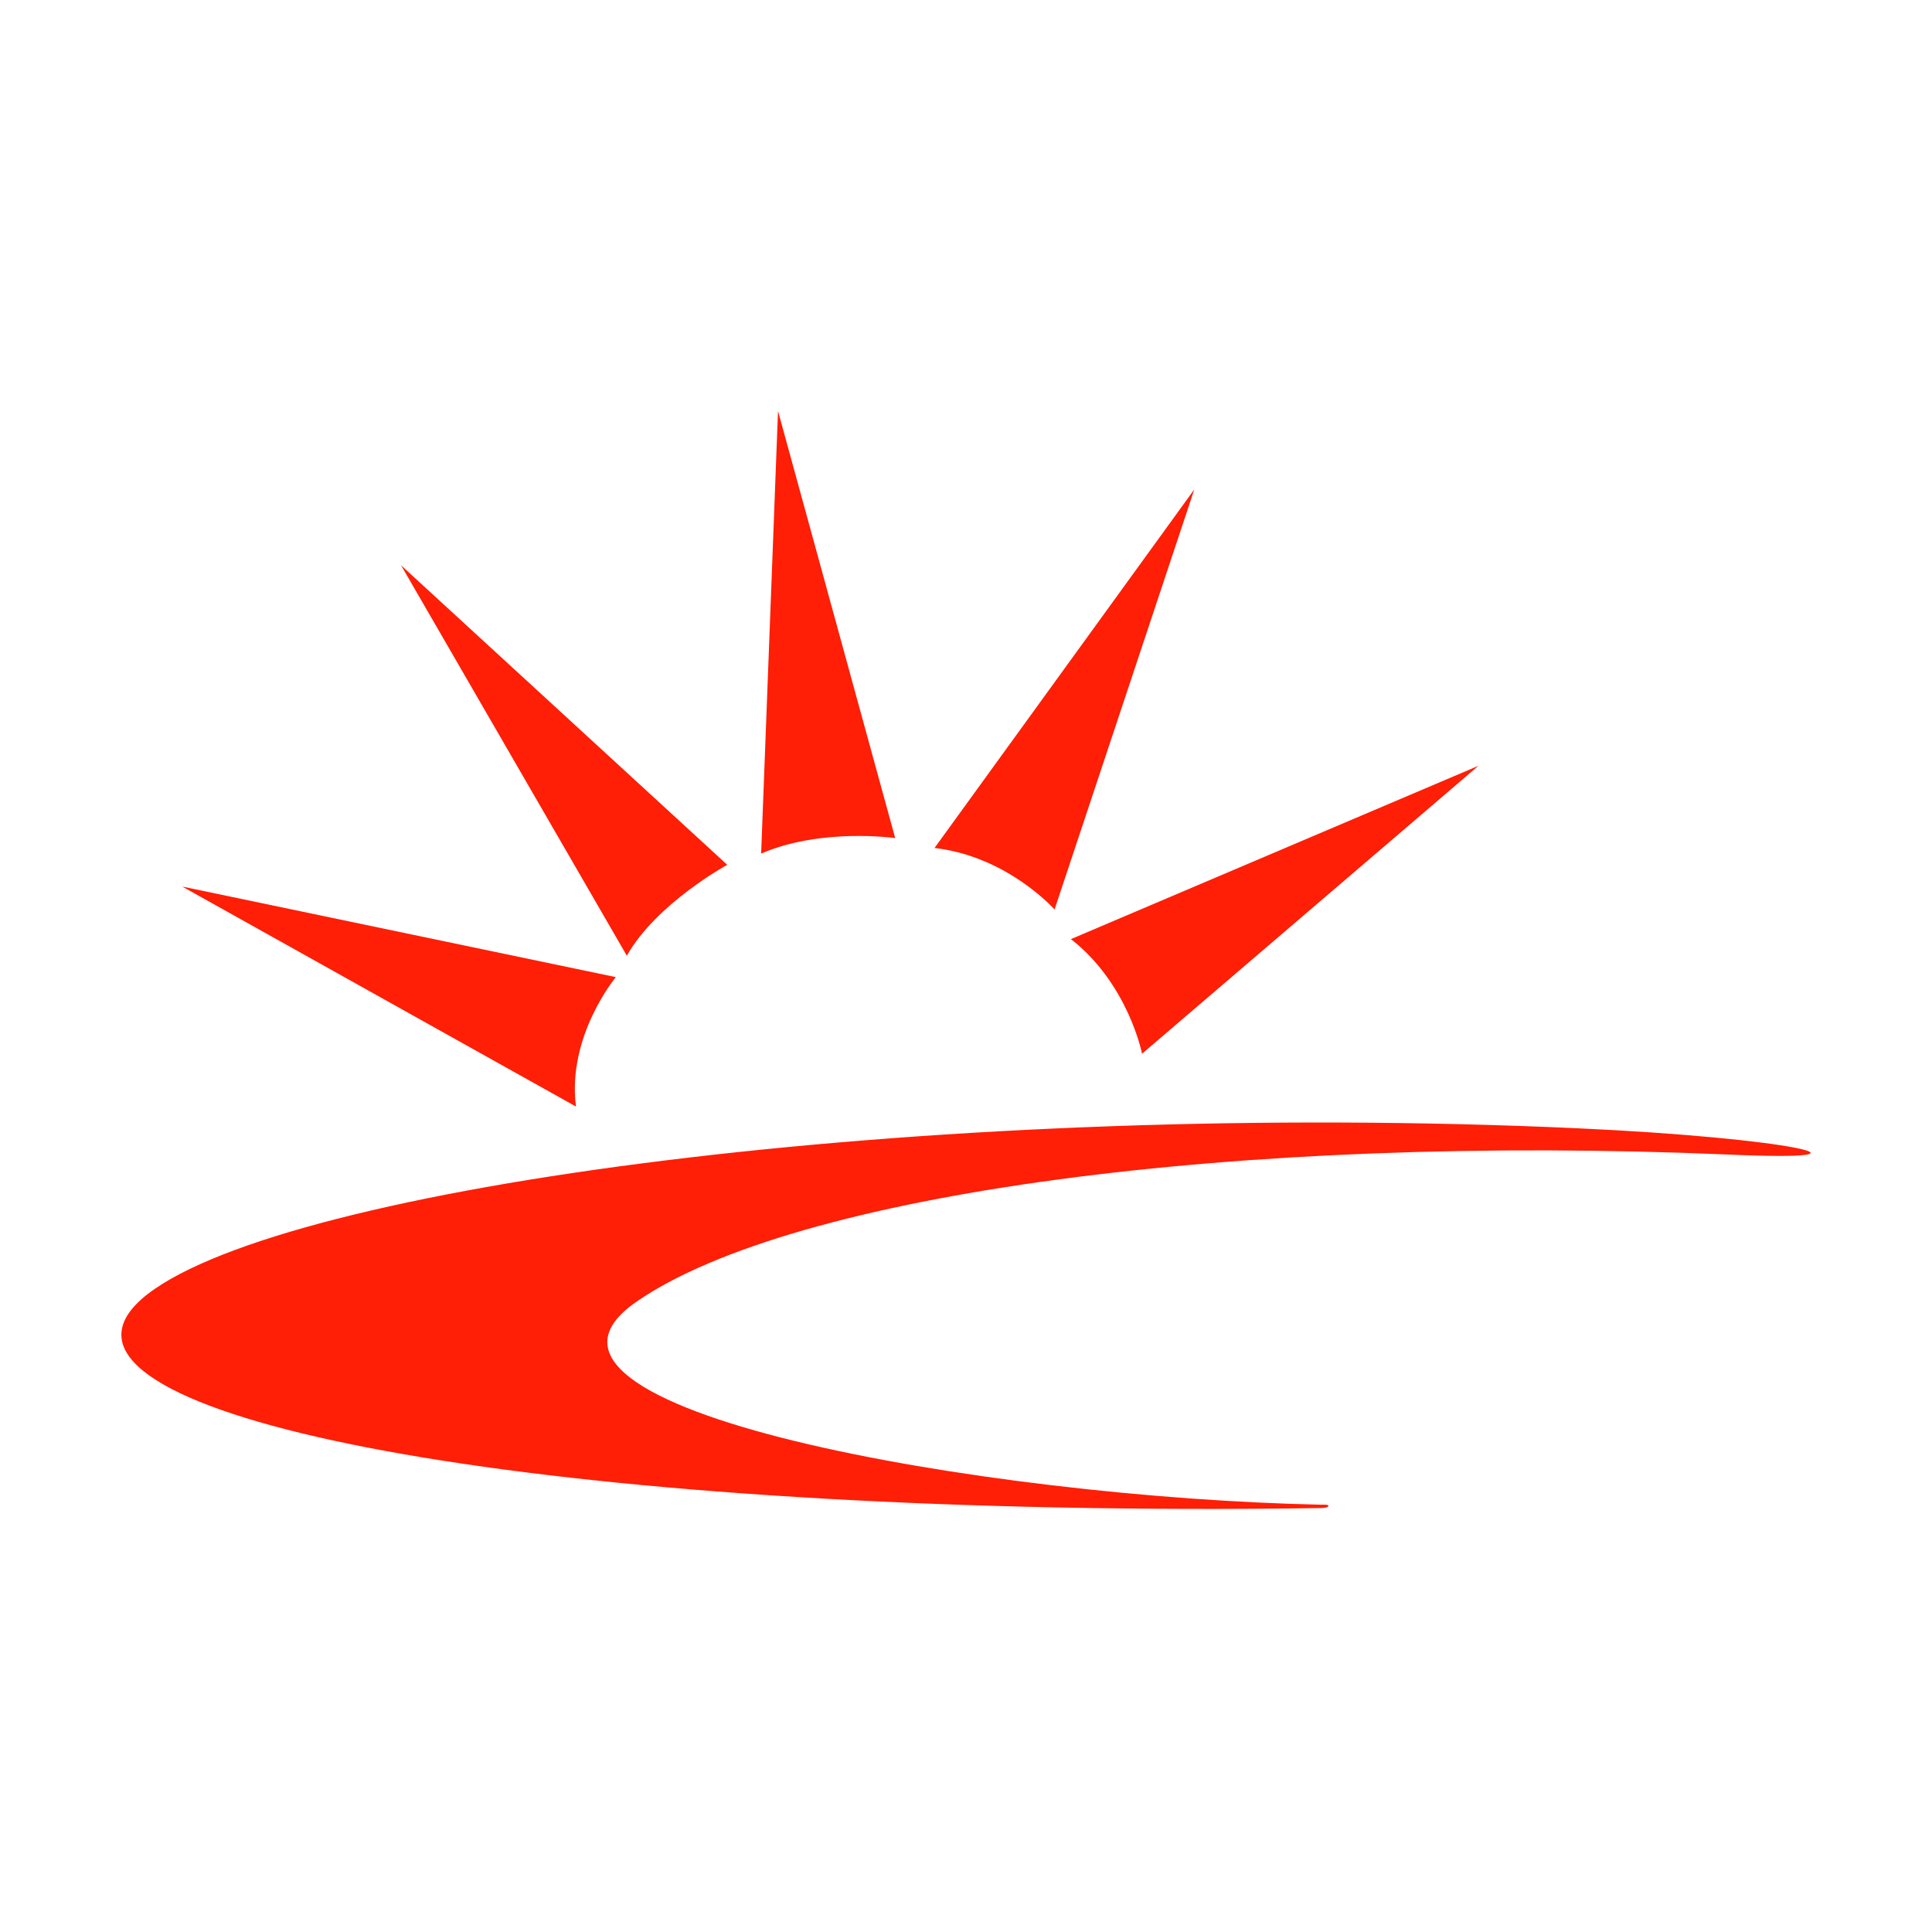
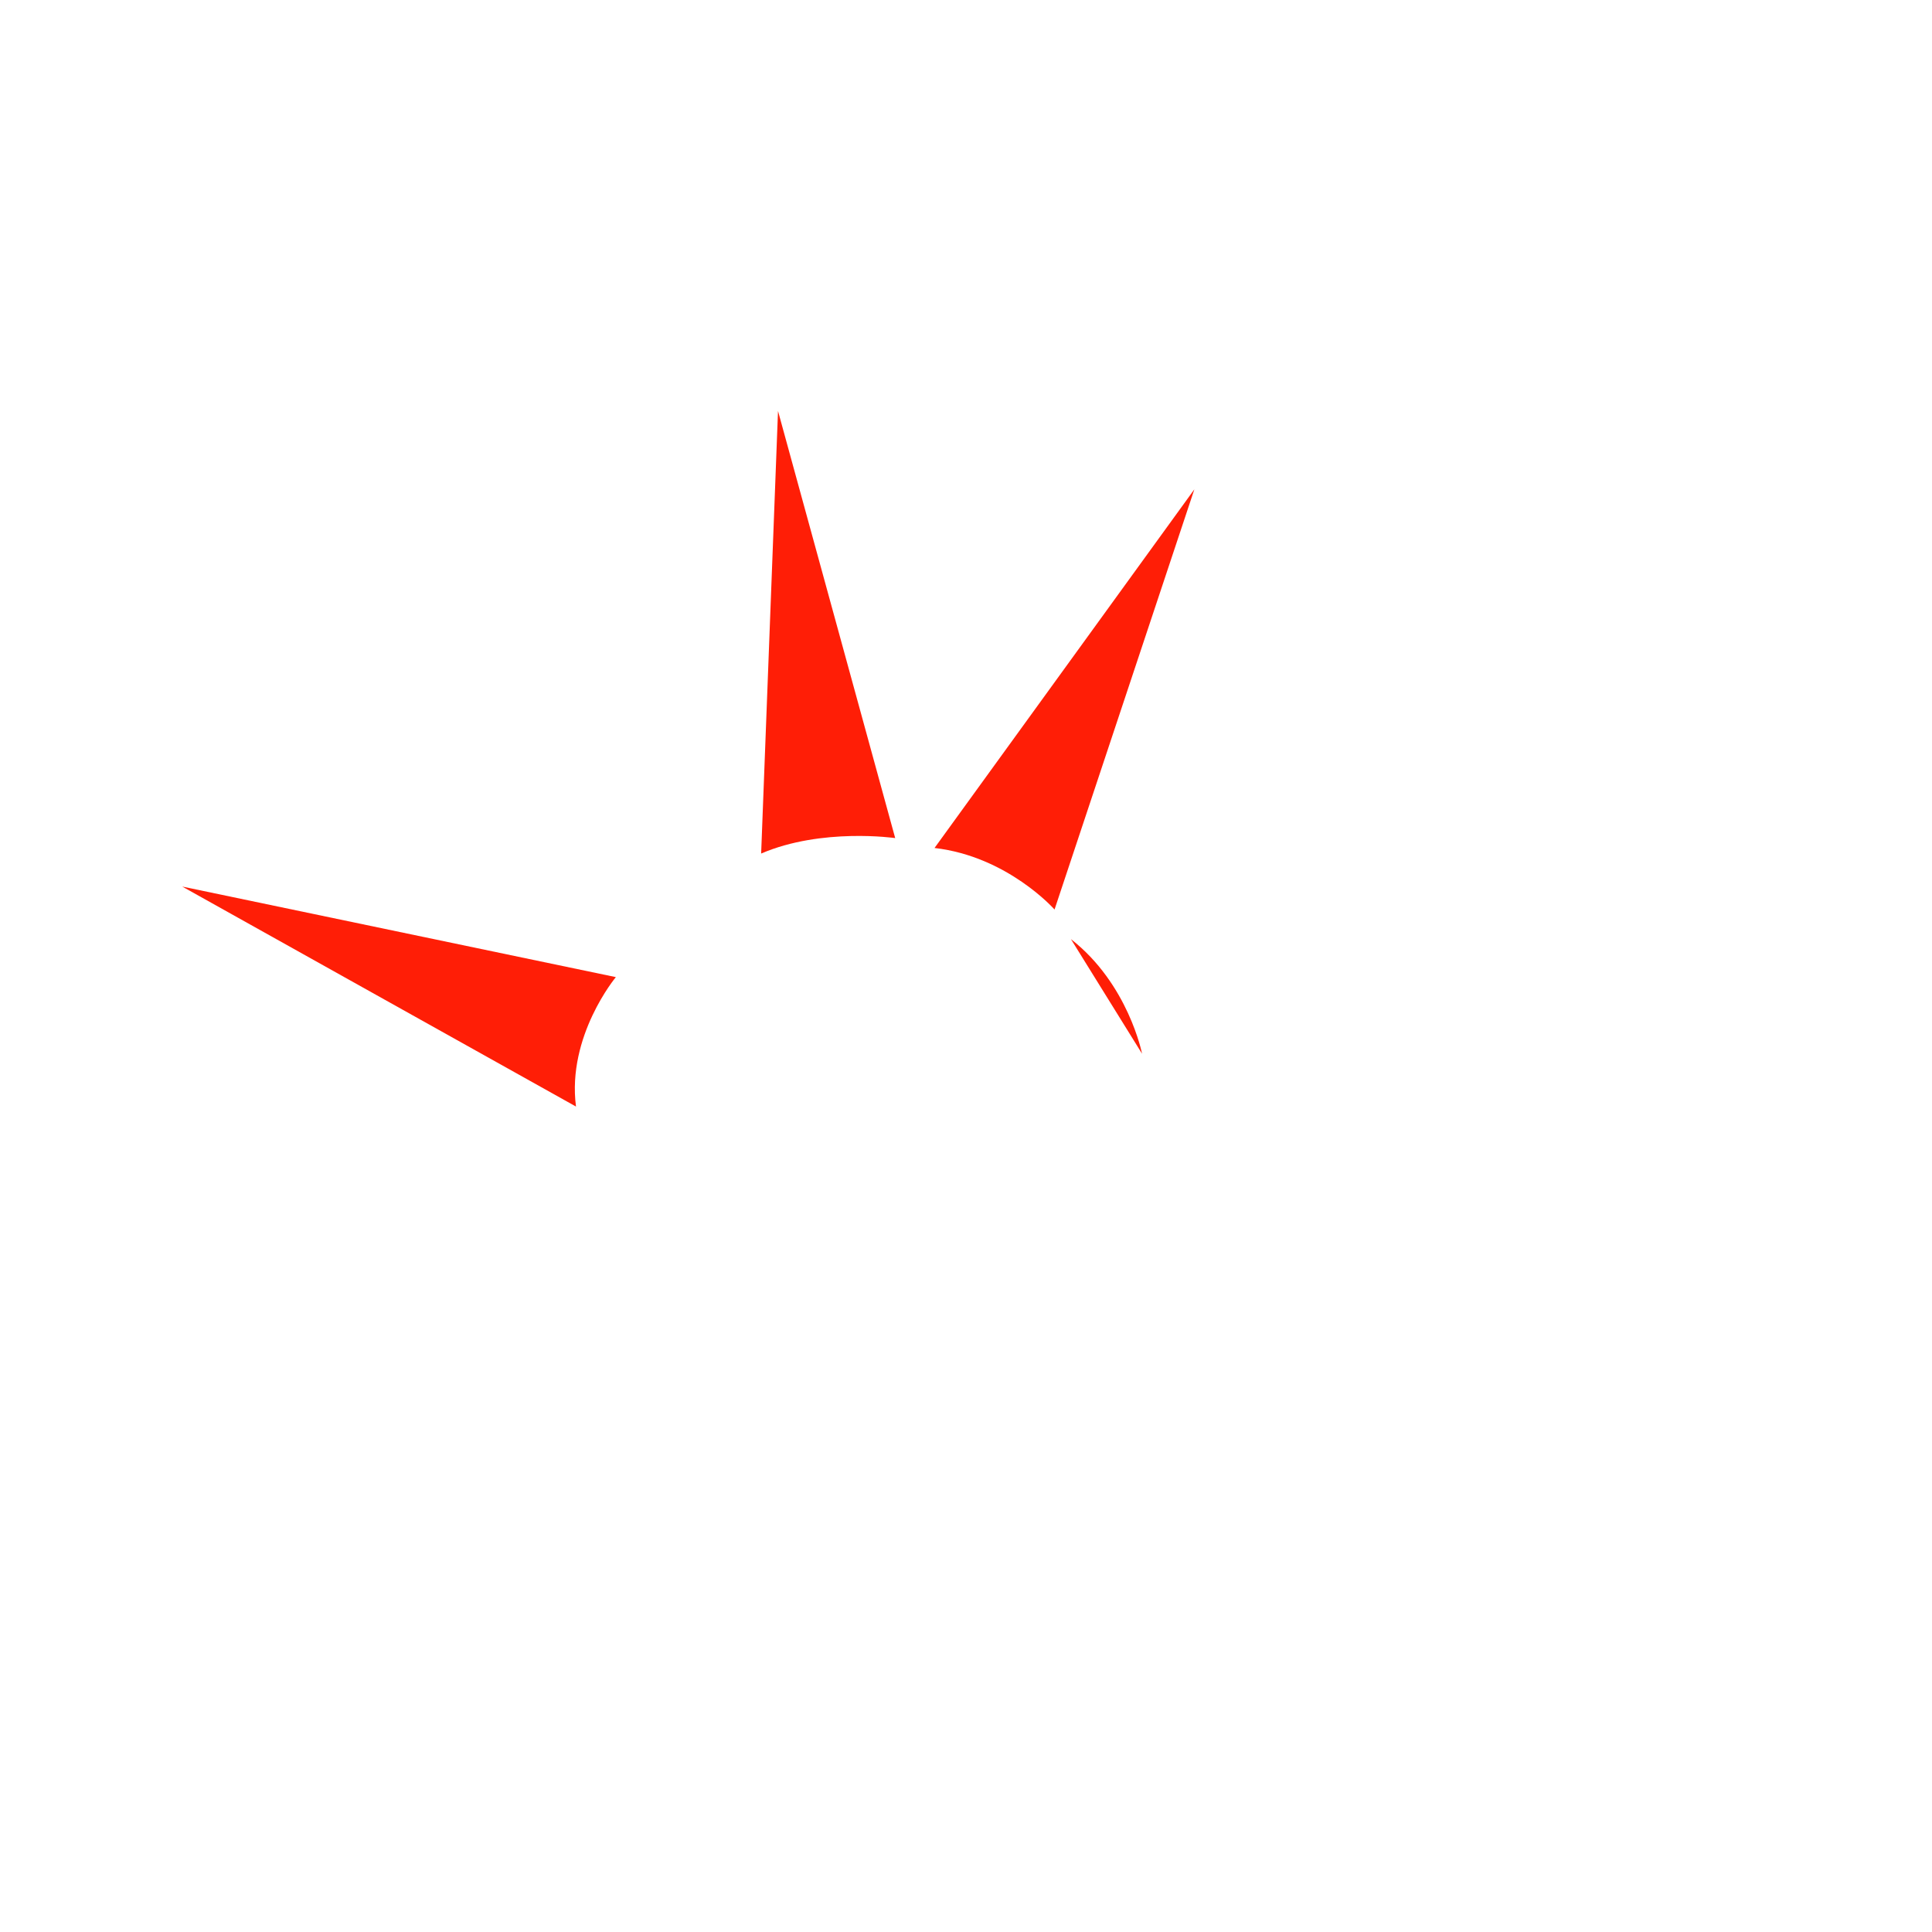
<svg xmlns="http://www.w3.org/2000/svg" t="1548589695018" class="icon" style="" viewBox="0 0 1024 1024" version="1.1" p-id="1077" width="200" height="200">
  <defs>
    <style type="text/css" />
  </defs>
-   <path d="M916.752 611.957c-260.569-11.208-495.99 20.482-579.299 77.892-83.29 57.392 186.517 104.032 362.944 107.675 0 0 5.022-0.313 3.42 1.065-1.047 0.922-5.854 0.743-5.854 0.743-45.611 0.662-91.885 0.555-138.103-0.367-346.374-7.099-560.311-58.95-477.853-115.813 82.485-56.836 420.318-100.299 753.739-85.162C949.329 603.157 1003.722 615.752 916.752 611.957L916.752 611.957z" p-id="1078" fill="#ff1e06" />
  <path d="M326.416 517.897c0 0-26.006 31.18-21.127 68.599L96.589 469.896 326.416 517.897 326.416 517.897z" p-id="1079" fill="#ff1e06" />
-   <path d="M385.464 458.375c0 0-37.536 20.392-53.229 48.171L212.554 299.601 385.464 458.375 385.464 458.375z" p-id="1080" fill="#ff1e06" />
  <path d="M474.474 444.204c0 0-38.914-5.631-71.052 8.192l8.943-234.571L474.474 444.204 474.474 444.204z" p-id="1081" fill="#ff1e06" />
  <path d="M558.929 482.062c0 0-24.851-28.145-63.614-32.613l137.719-190.088L558.929 482.062 558.929 482.062z" p-id="1082" fill="#ff1e06" />
-   <path d="M605.309 558.486c0 0-7.234-36.981-37.698-60.74l216.005-91.866L605.309 558.486 605.309 558.486z" p-id="1083" fill="#ff1e06" />
+   <path d="M605.309 558.486c0 0-7.234-36.981-37.698-60.74L605.309 558.486 605.309 558.486z" p-id="1083" fill="#ff1e06" />
</svg>